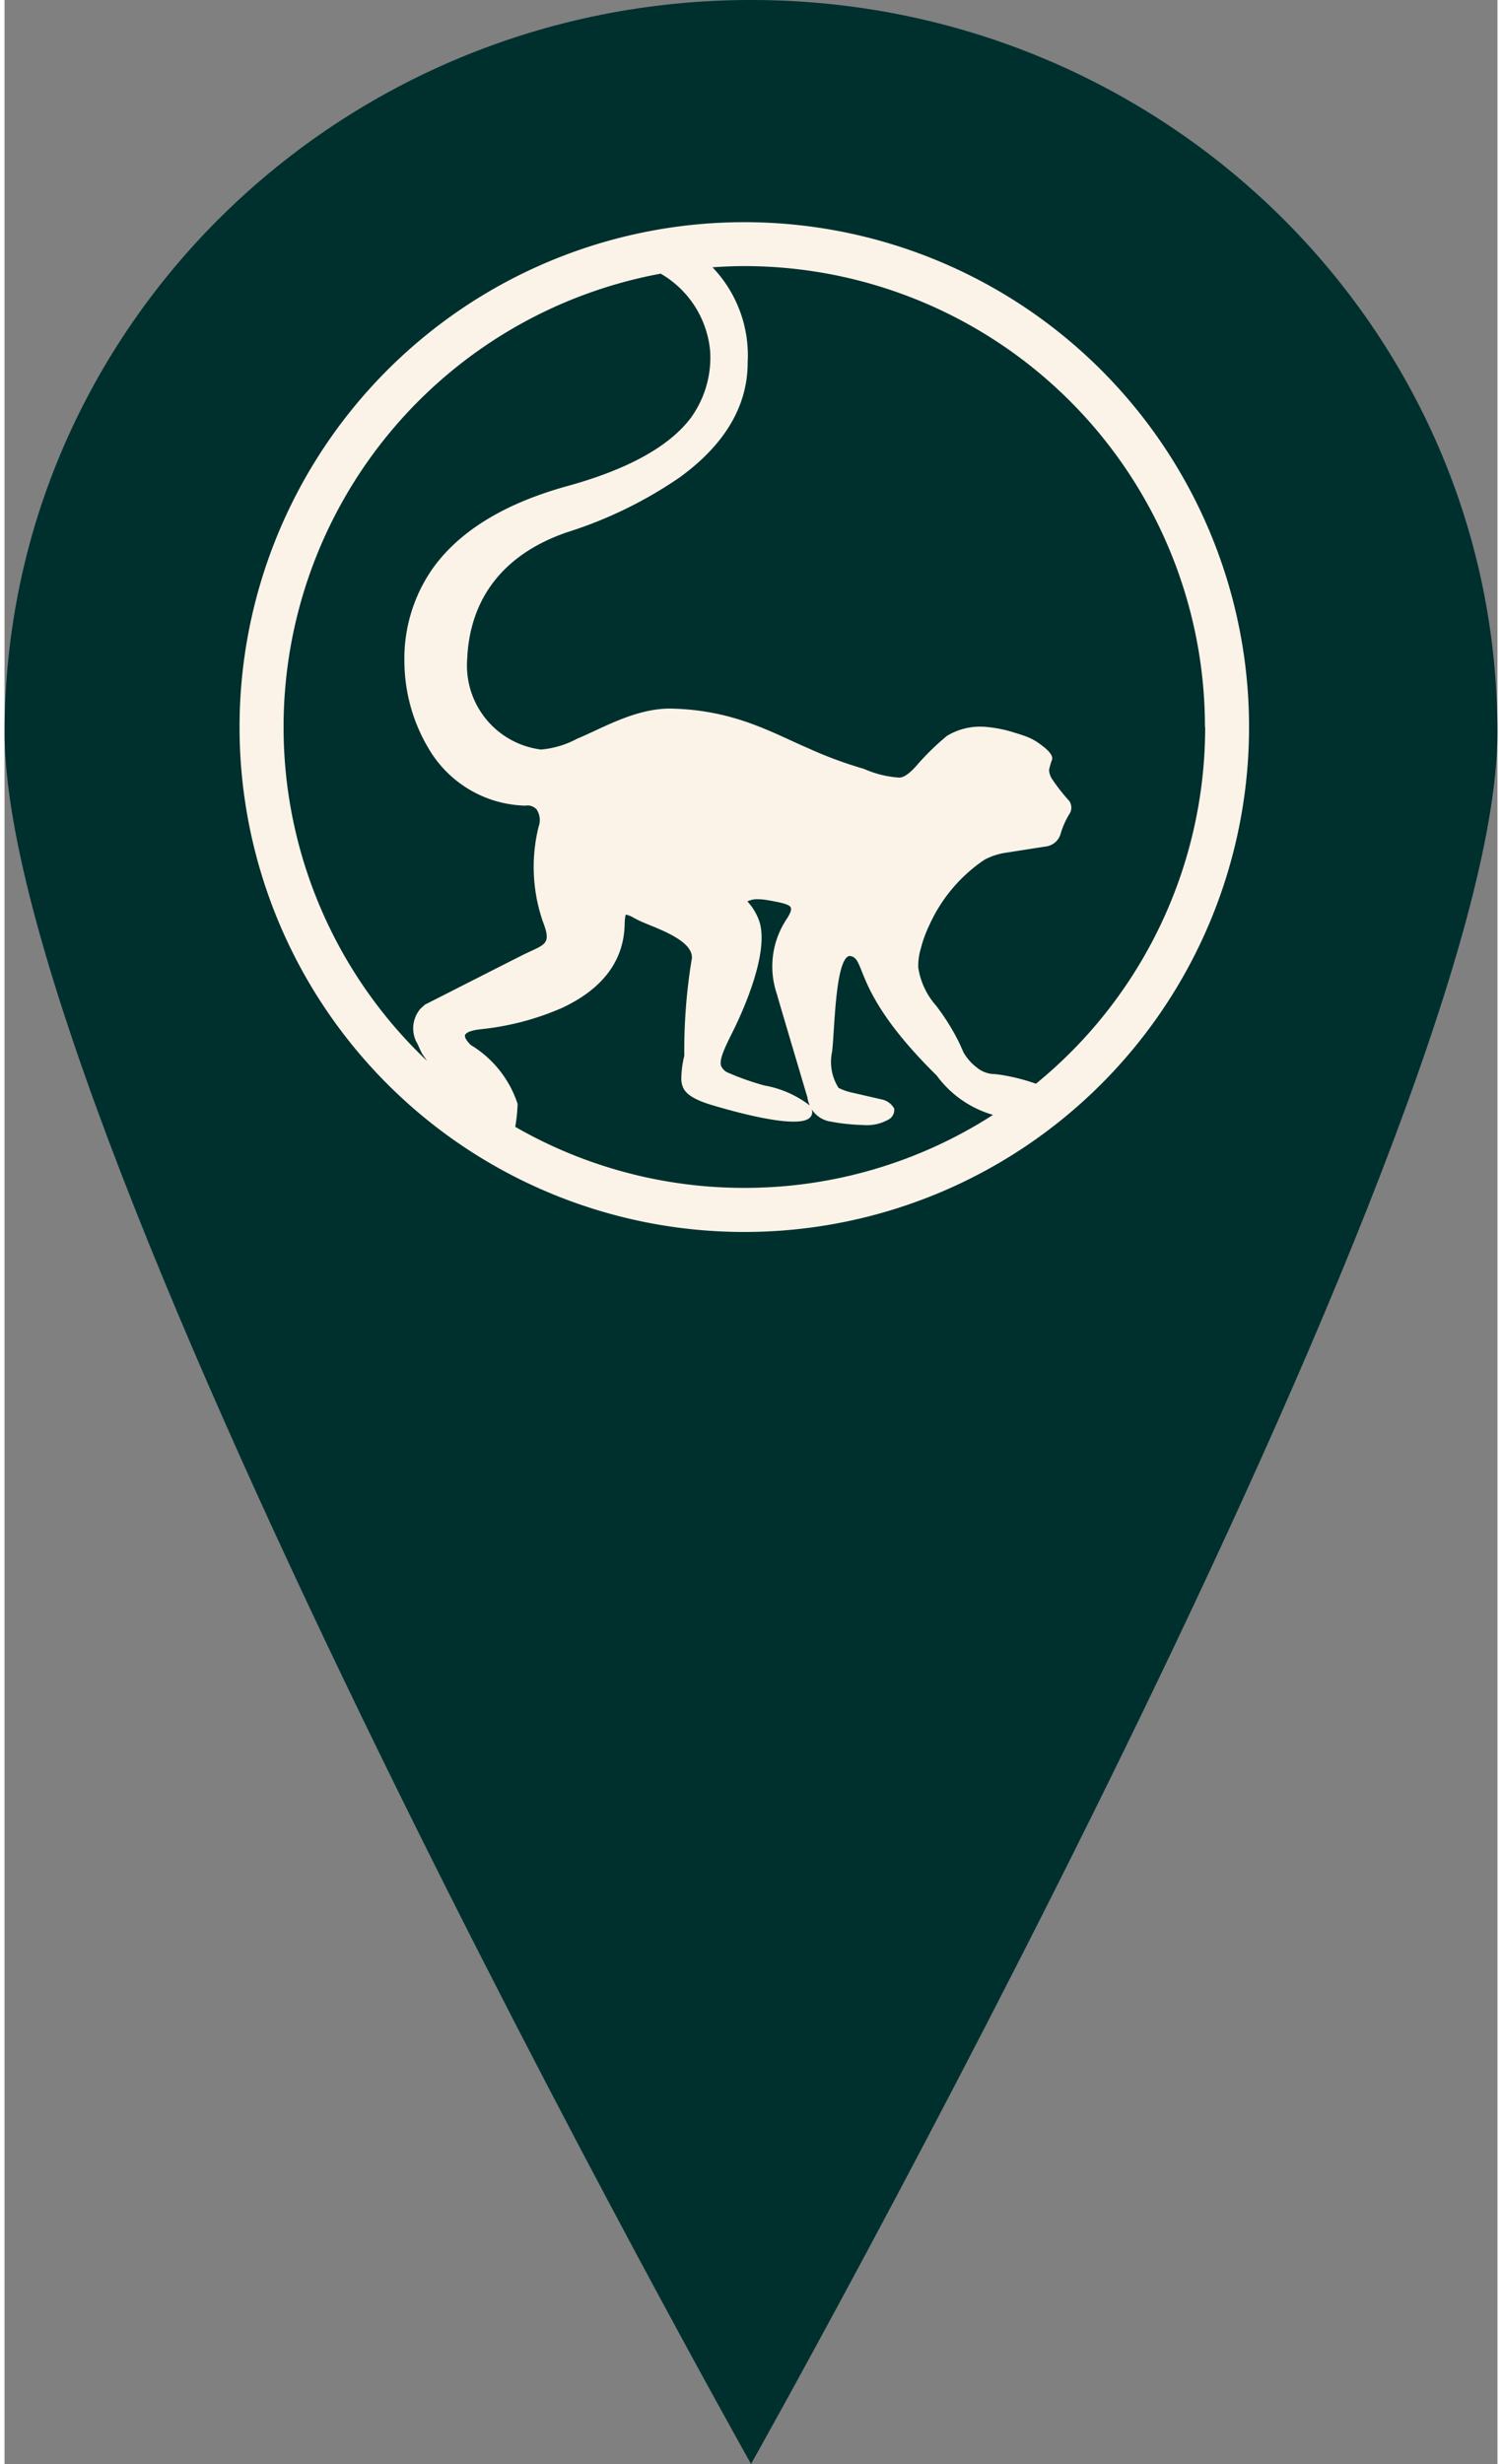
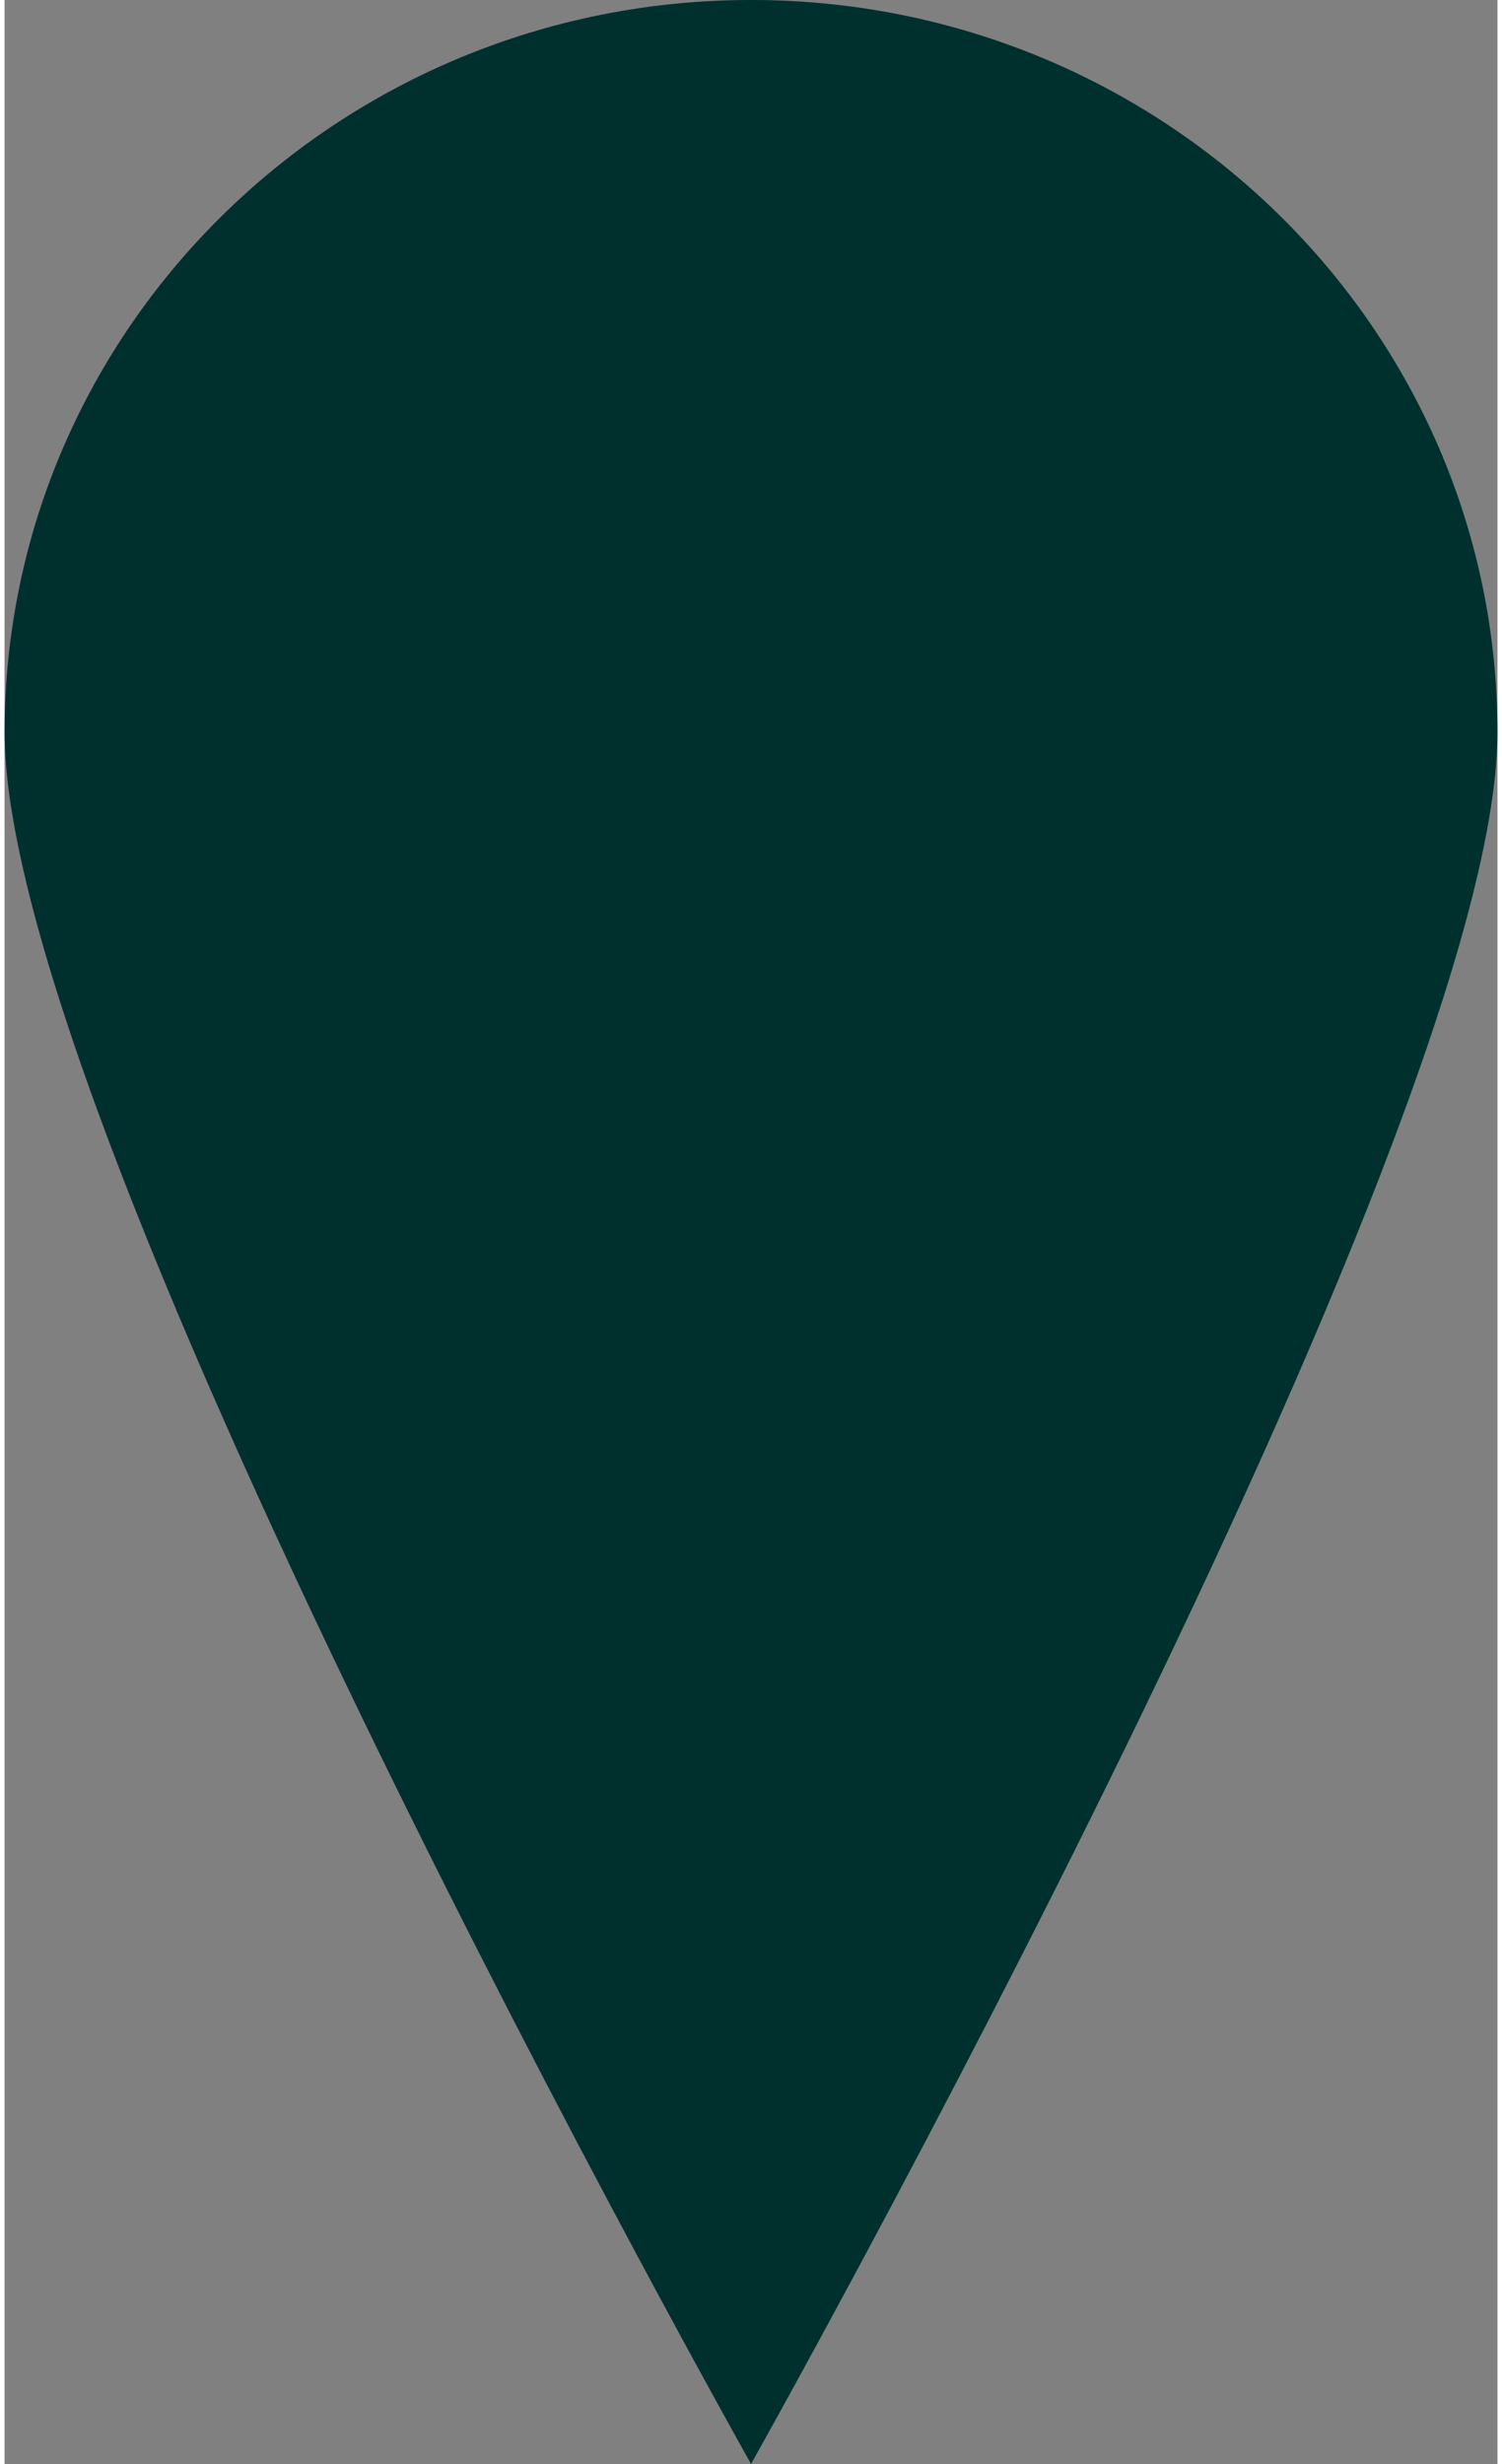
<svg xmlns="http://www.w3.org/2000/svg" width="50" height="82" viewBox="0 0 84.908 140.095">
  <rect x="0" y="0" width="84.908" height="140.095" fill="#808080" stroke="none" />
  <g id="Gruppe_481" data-name="Gruppe 481" transform="translate(-979.752 -1375.453)">
    <g id="Gruppe_455" data-name="Gruppe 455" transform="translate(979.752 1375.452)">
      <path id="Icon_map-map-pin" data-name="Icon map-map-pin" d="M50.3,1.728c-23.449,0-42.452,18.651-42.452,41.65S50.3,141.823,50.3,141.823,92.751,66.382,92.751,43.378,73.736,1.728,50.3,1.728Z" transform="translate(-7.844 -1.728)" fill="#00302e" />
-       <path id="Pfad_1964" data-name="Pfad 1964" d="M-131.807-114.149a28.707,28.707,0,0,0-28.707-28.707,28.707,28.707,0,0,0-28.707,28.707,28.707,28.707,0,0,0,28.707,28.707,28.707,28.707,0,0,0,28.707-28.707m-44.587,17.512c.032-.091.191-.255.9-.333a15.507,15.507,0,0,0,4.588-1.2c2.345-1.087,3.552-2.7,3.588-4.788.013-.419.053-.512.073-.529a1.454,1.454,0,0,1,.457.192c.076.039.16.083.252.128.156.079.371.166.62.268.986.4,2.635,1.076,2.4,2.019a31.63,31.63,0,0,0-.409,5.411,5.768,5.768,0,0,0-.171,1.387c.05.438.122.94,1.732,1.422,1.421.426,4.807,1.351,5.548.745a.429.429,0,0,0,.161-.385.567.567,0,0,0-.023-.117,1.54,1.54,0,0,0,1.084.7,11.291,11.291,0,0,0,1.837.193,2.491,2.491,0,0,0,1.507-.347.629.629,0,0,0,.261-.586,1.047,1.047,0,0,0-.716-.521l-1.692-.391a3.071,3.071,0,0,1-.756-.267,2.745,2.745,0,0,1-.365-2.07c.034-.3.06-.716.091-1.2.1-1.505.241-3.779.777-4.179a.216.216,0,0,1,.188-.042c.3.069.395.276.629.863.4,1,1.138,2.853,4.264,5.93a6.033,6.033,0,0,0,3.2,2.234,26.073,26.073,0,0,1-14.146,4.151,26.077,26.077,0,0,1-13.027-3.471,9.4,9.4,0,0,0,.136-1.3,6.128,6.128,0,0,0-2.663-3.351c-.257-.259-.366-.45-.325-.569m17.763-2.218c.548,1.875,1.638,5.531,1.707,5.765a1.7,1.7,0,0,0,.131.457,5.9,5.9,0,0,0-2.577-1.134,15.057,15.057,0,0,1-2-.7.772.772,0,0,1-.459-.4c-.128-.359.178-1,.688-2.022.4-.807,2.123-4.432,1.462-6.268a3.249,3.249,0,0,0-.657-1.075,1.208,1.208,0,0,1,.607-.125,3.042,3.042,0,0,1,.558.057l.021,0c.695.128,1.2.22,1.28.42.051.121-.03.34-.249.669a4.87,4.87,0,0,0-.507,4.346m-3.831-36.672a5.851,5.851,0,0,1-1.091,3.8c-1.219,1.631-3.584,2.939-7.026,3.888-3.561.981-6.135,2.552-7.651,4.67a8.922,8.922,0,0,0-1.62,5.308,9.748,9.748,0,0,0,1.495,5.139,6.558,6.558,0,0,0,5.363,3.053h.019a.7.7,0,0,1,.647.222,1.1,1.1,0,0,1,.106.985,9.527,9.527,0,0,0,.246,5.39c.449,1.15.195,1.268-.647,1.658-.128.06-.273.127-.426.2-1.127.567-5.57,2.828-5.615,2.85l-.017.008-.261.237a1.724,1.724,0,0,0-.226,1.889c.074.1.257.58.365.732.074.1.153.218.235.339a26.127,26.127,0,0,1-8.156-18.989,26.209,26.209,0,0,1,21.45-25.768,5.681,5.681,0,0,1,2.81,4.39m28.154,21.377a26.152,26.152,0,0,1-9.625,20.292,10.941,10.941,0,0,0-2.175-.532l-.173-.017A1.613,1.613,0,0,1-147.3-94.8a2.906,2.906,0,0,1-.744-.846c-.07-.158-.148-.336-.24-.538a12.706,12.706,0,0,0-1.33-2.135,4.223,4.223,0,0,1-1.005-2.143,3.312,3.312,0,0,1,.13-1.042,7.315,7.315,0,0,1,.521-1.432,8.889,8.889,0,0,1,2.826-3.469c.068-.052.136-.1.2-.142.1-.066.158-.1.158-.1l0,.005a3.685,3.685,0,0,1,1.2-.371l2.3-.36a1.006,1.006,0,0,0,.767-.732,4.631,4.631,0,0,1,.537-1.174.668.668,0,0,0-.059-.676,10.825,10.825,0,0,1-.951-1.209,1.077,1.077,0,0,1-.191-.539,3.42,3.42,0,0,1,.175-.605c.073-.345-.54-.764-.764-.929a3.1,3.1,0,0,0-.754-.39c-.209-.079-.424-.144-.631-.206a7.294,7.294,0,0,0-1.616-.325,3.645,3.645,0,0,0-2.218.51,14.485,14.485,0,0,0-1.729,1.69c-.32.365-.683.682-.983.682a5.9,5.9,0,0,1-2.017-.5,22.848,22.848,0,0,1-3.149-1.165c-2.059-.882-4.188-2.164-7.743-2.257-2.036-.057-3.987,1.123-5.413,1.712a5.313,5.313,0,0,1-2.051.615,4.817,4.817,0,0,1-4.2-5.151c.151-3.494,2.118-5.986,5.688-7.206a24.086,24.086,0,0,0,6.373-3.1c2.582-1.865,3.891-4.068,3.891-6.547a7.253,7.253,0,0,0-2-5.415c.6-.041,1.2-.069,1.8-.069a26.207,26.207,0,0,1,26.207,26.207" transform="translate(202.587 155.489)" fill="#fbf3e8" />
    </g>
  </g>
</svg>